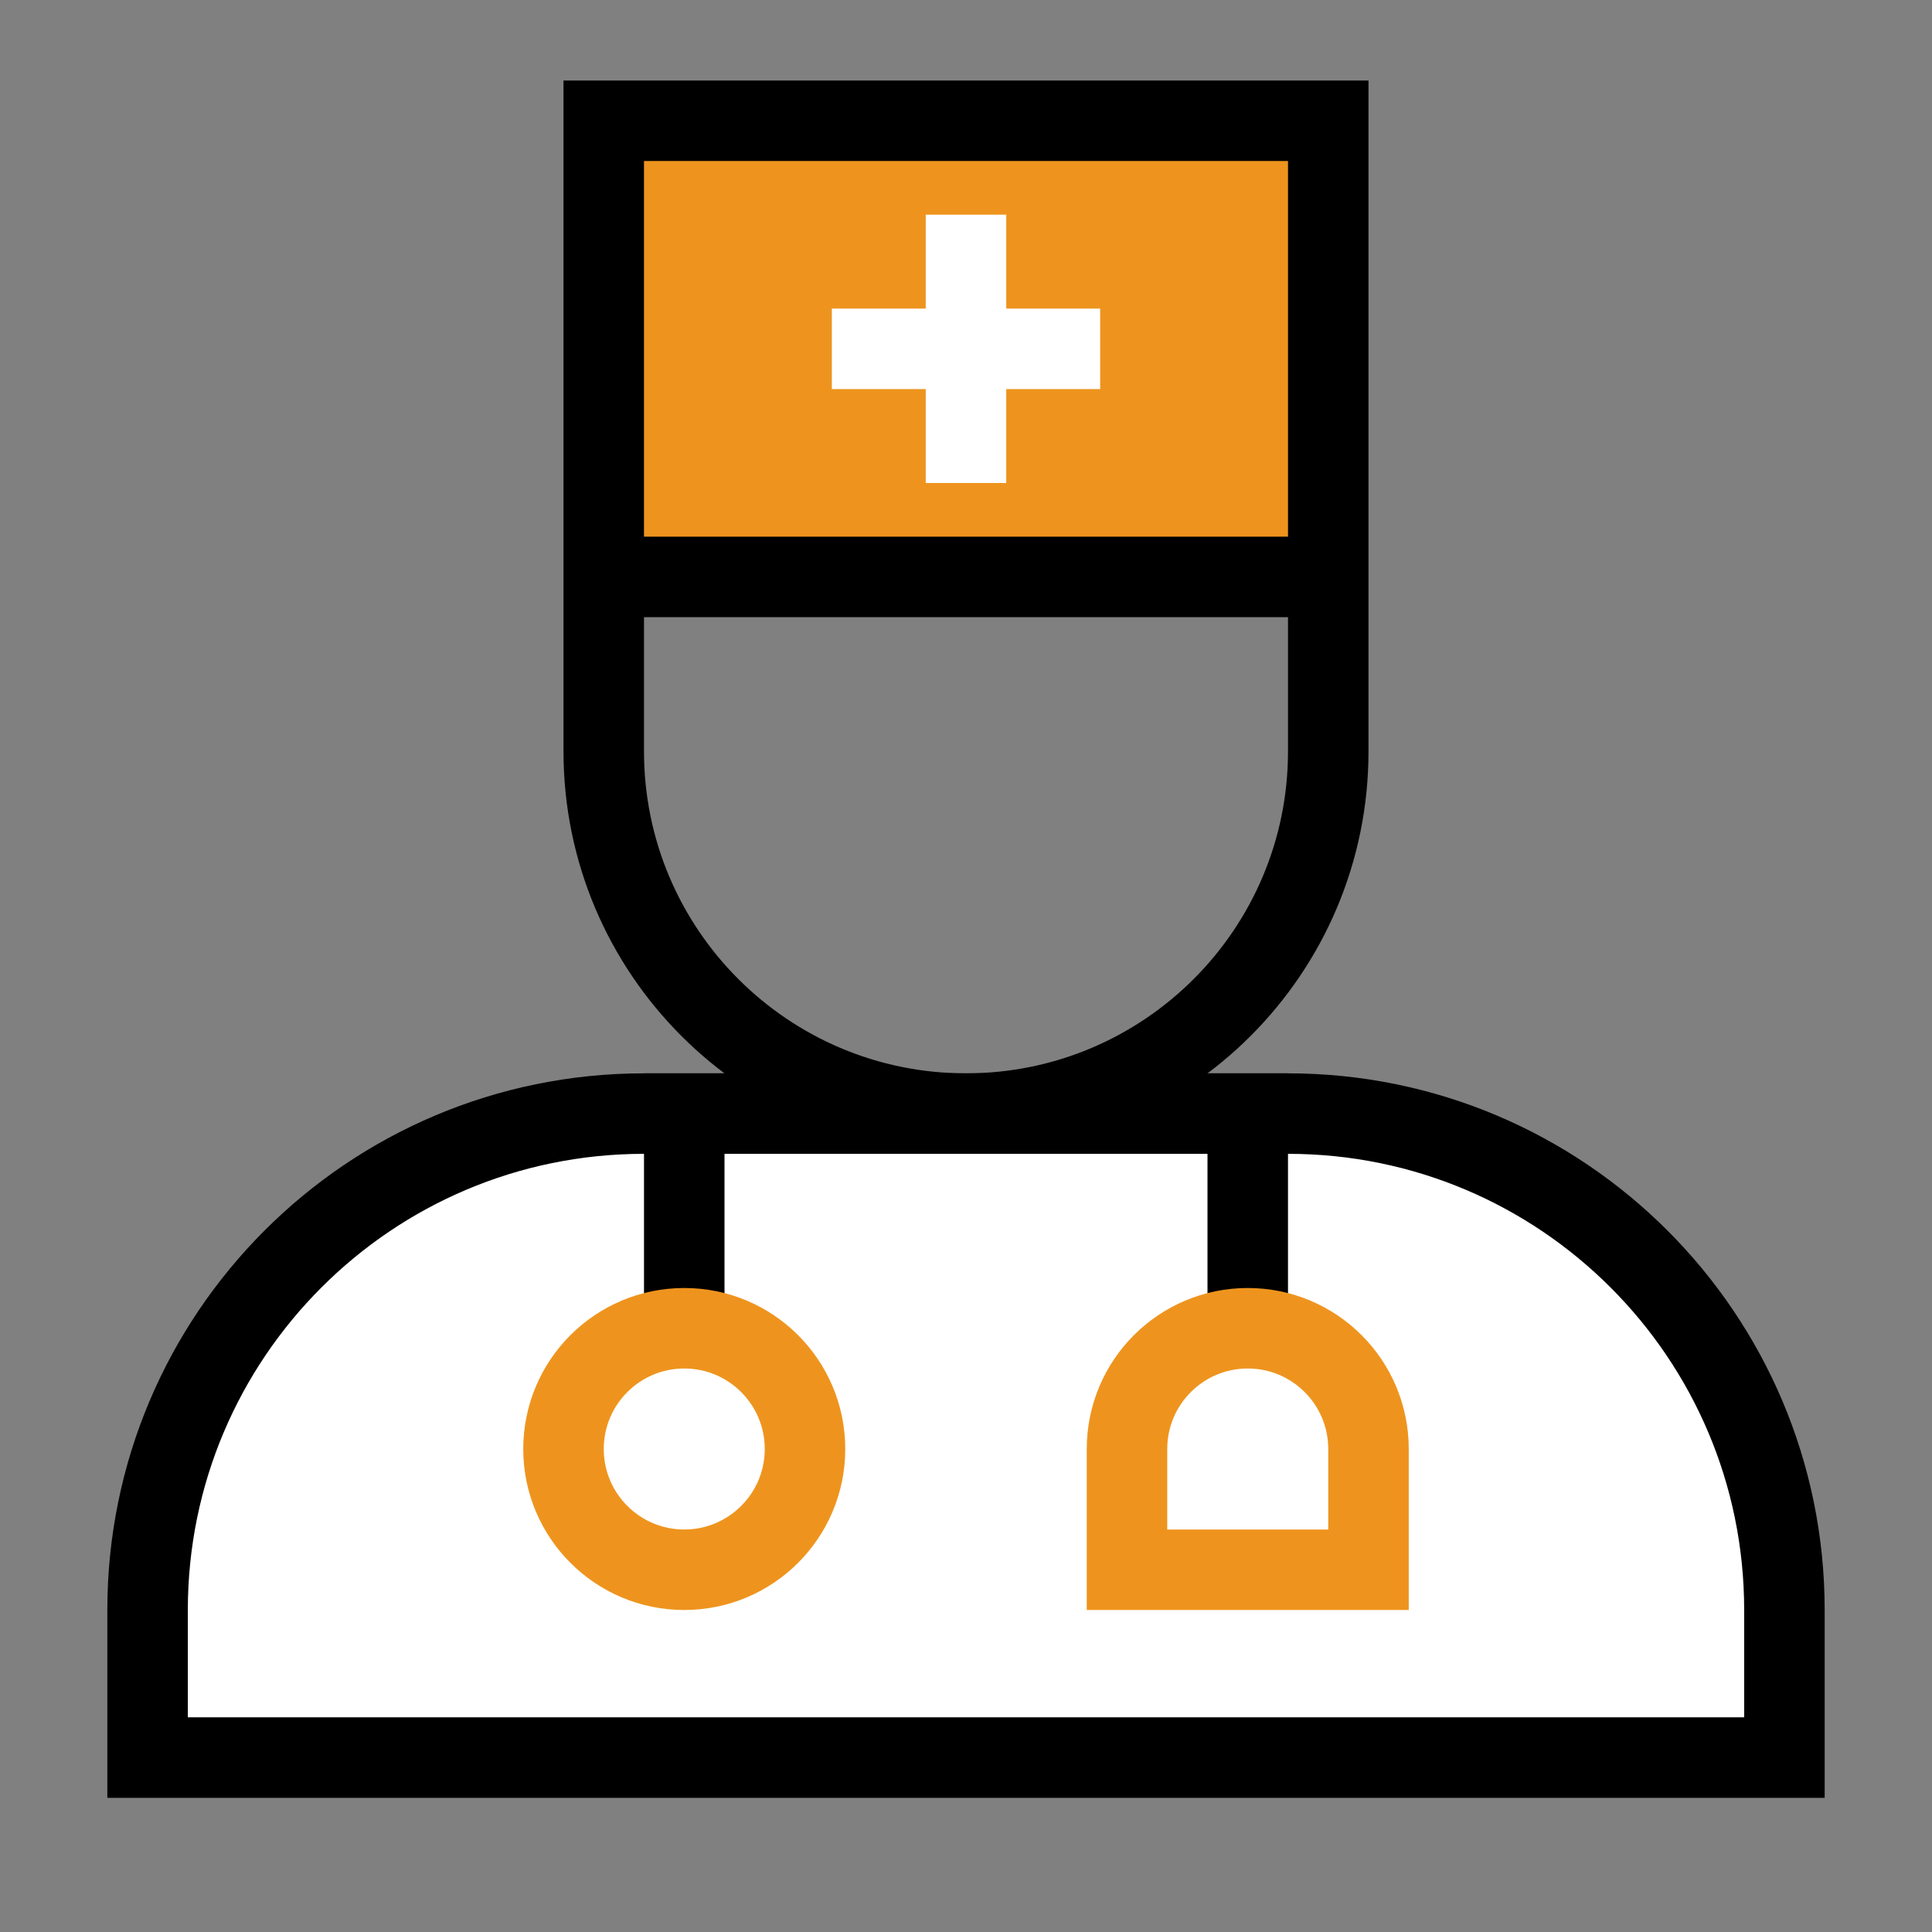
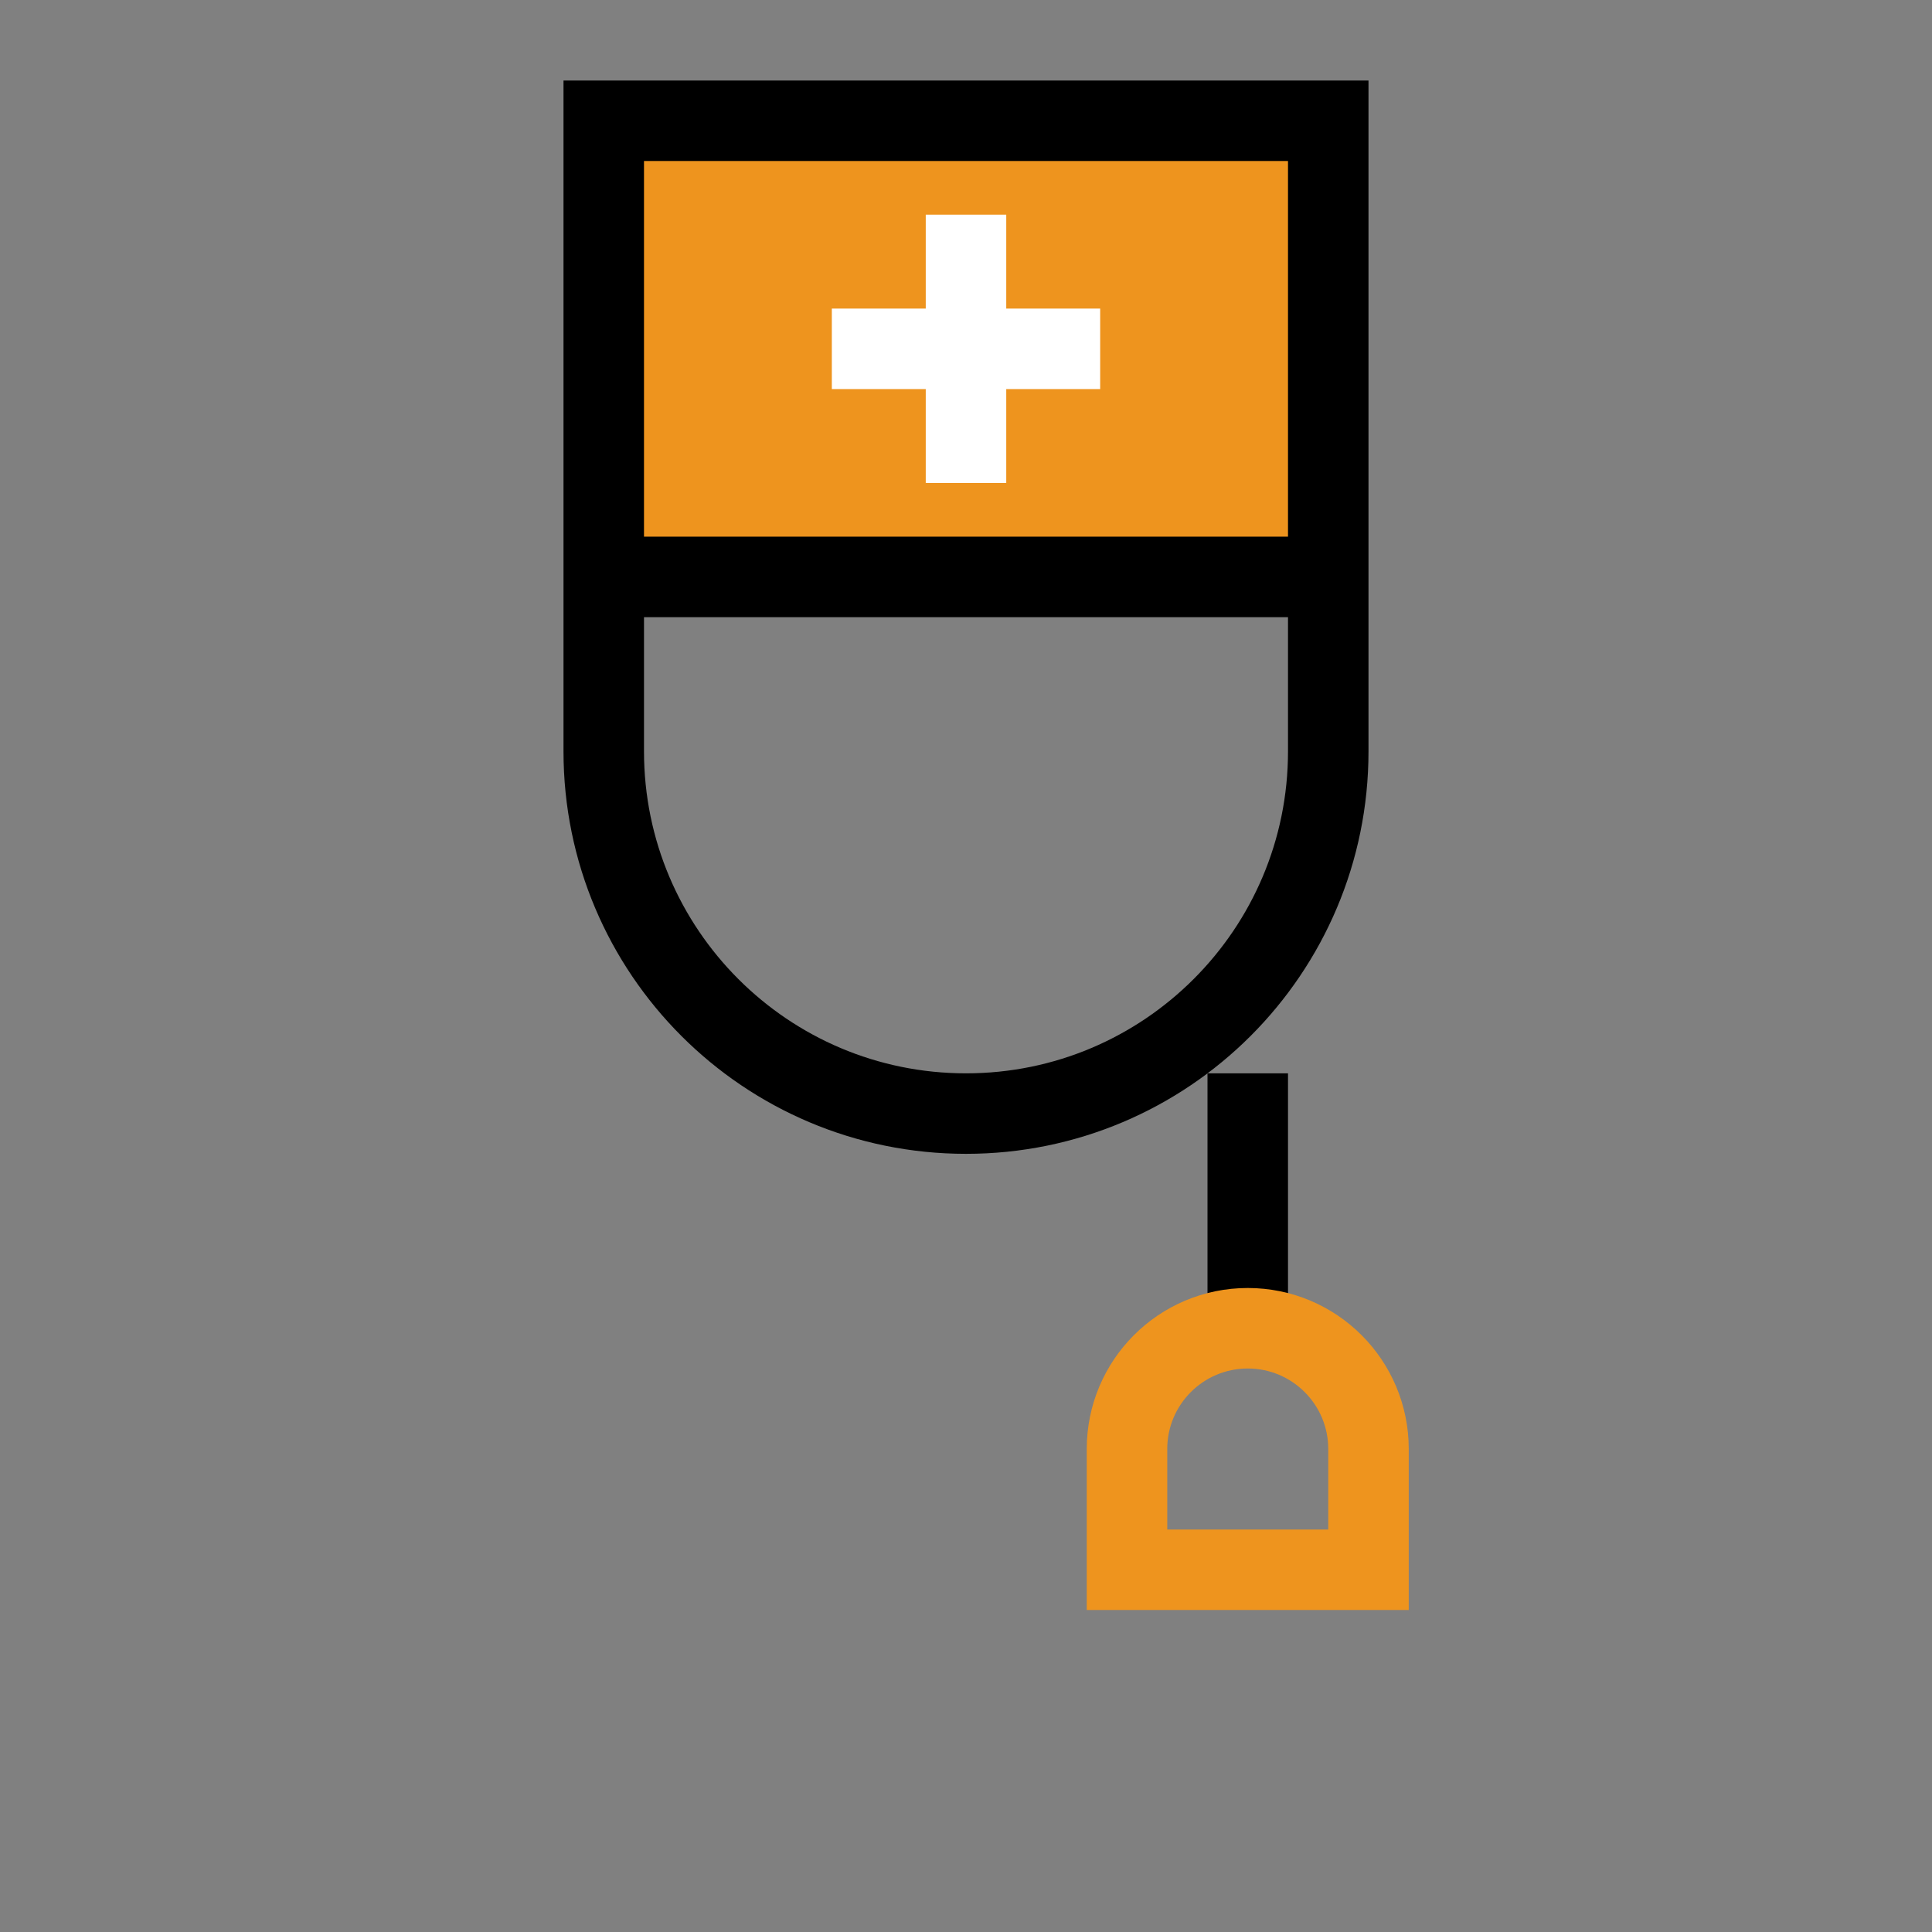
<svg xmlns="http://www.w3.org/2000/svg" width="72px" height="72px" viewBox="0 0 72 72" version="1.1">
  <rect x="0" y="0" width="72" height="72" fill="#808080" stroke="none" />
  <title>医学专家icon</title>
  <g id="医学专家icon" stroke="none" stroke-width="1" fill="none" fill-rule="evenodd">
    <g id="编组">
      <rect id="矩形" fill="#EE941E" x="23" y="5" width="27" height="16" />
      <path d="M49.5,4.5 L49.5,28 C49.5,31.728 47.989,35.103 45.546,37.546 C43.103,39.989 39.728,41.5 36,41.5 C32.272,41.5 28.897,39.989 26.454,37.546 C24.011,35.103 22.5,31.728 22.5,28 L22.5,28 L22.5,4.5 L49.5,4.5 Z" id="矩形" stroke="#000000" stroke-width="3" />
-       <path d="M48,41.5 C53.109,41.5 57.734,43.571 61.081,46.919 C64.429,50.266 66.5,54.891 66.5,60 L66.5,60 L66.5,65.5 L5.5,65.5 L5.5,60 C5.5,54.891 7.571,50.266 10.919,46.919 C14.266,43.571 18.891,41.5 24,41.5 L24,41.5 Z" id="矩形" stroke="#000000" stroke-width="3" fill="#FFFFFF" />
      <rect id="矩形" fill="#000000" x="23" y="20" width="27" height="3" />
      <path d="M37.5,8 L37.5,11.5 L41,11.5 L41,14.5 L37.5,14.5 L37.5,18 L34.5,18 L34.5,14.5 L31,14.5 L31,11.5 L34.5,11.5 L34.5,8 L37.5,8 Z" id="形状结合" fill="#FFFFFF" />
-       <rect id="矩形" fill="#000000" x="24" y="40" width="3" height="10" />
      <rect id="矩形" fill="#000000" x="45" y="40" width="3" height="10" />
-       <circle id="椭圆形" stroke="#EE941E" stroke-width="3" cx="25.5" cy="54" r="4.5" />
      <path d="M46.5,49.5 C47.743,49.5 48.868,50.004 49.682,50.818 C50.496,51.632 51,52.757 51,54 L51,54 L51,58.5 L42,58.5 L42,54 C42,52.757 42.504,51.632 43.318,50.818 C44.132,50.004 45.257,49.5 46.5,49.5 Z" id="矩形" stroke="#EE941E" stroke-width="3" />
    </g>
  </g>
</svg>